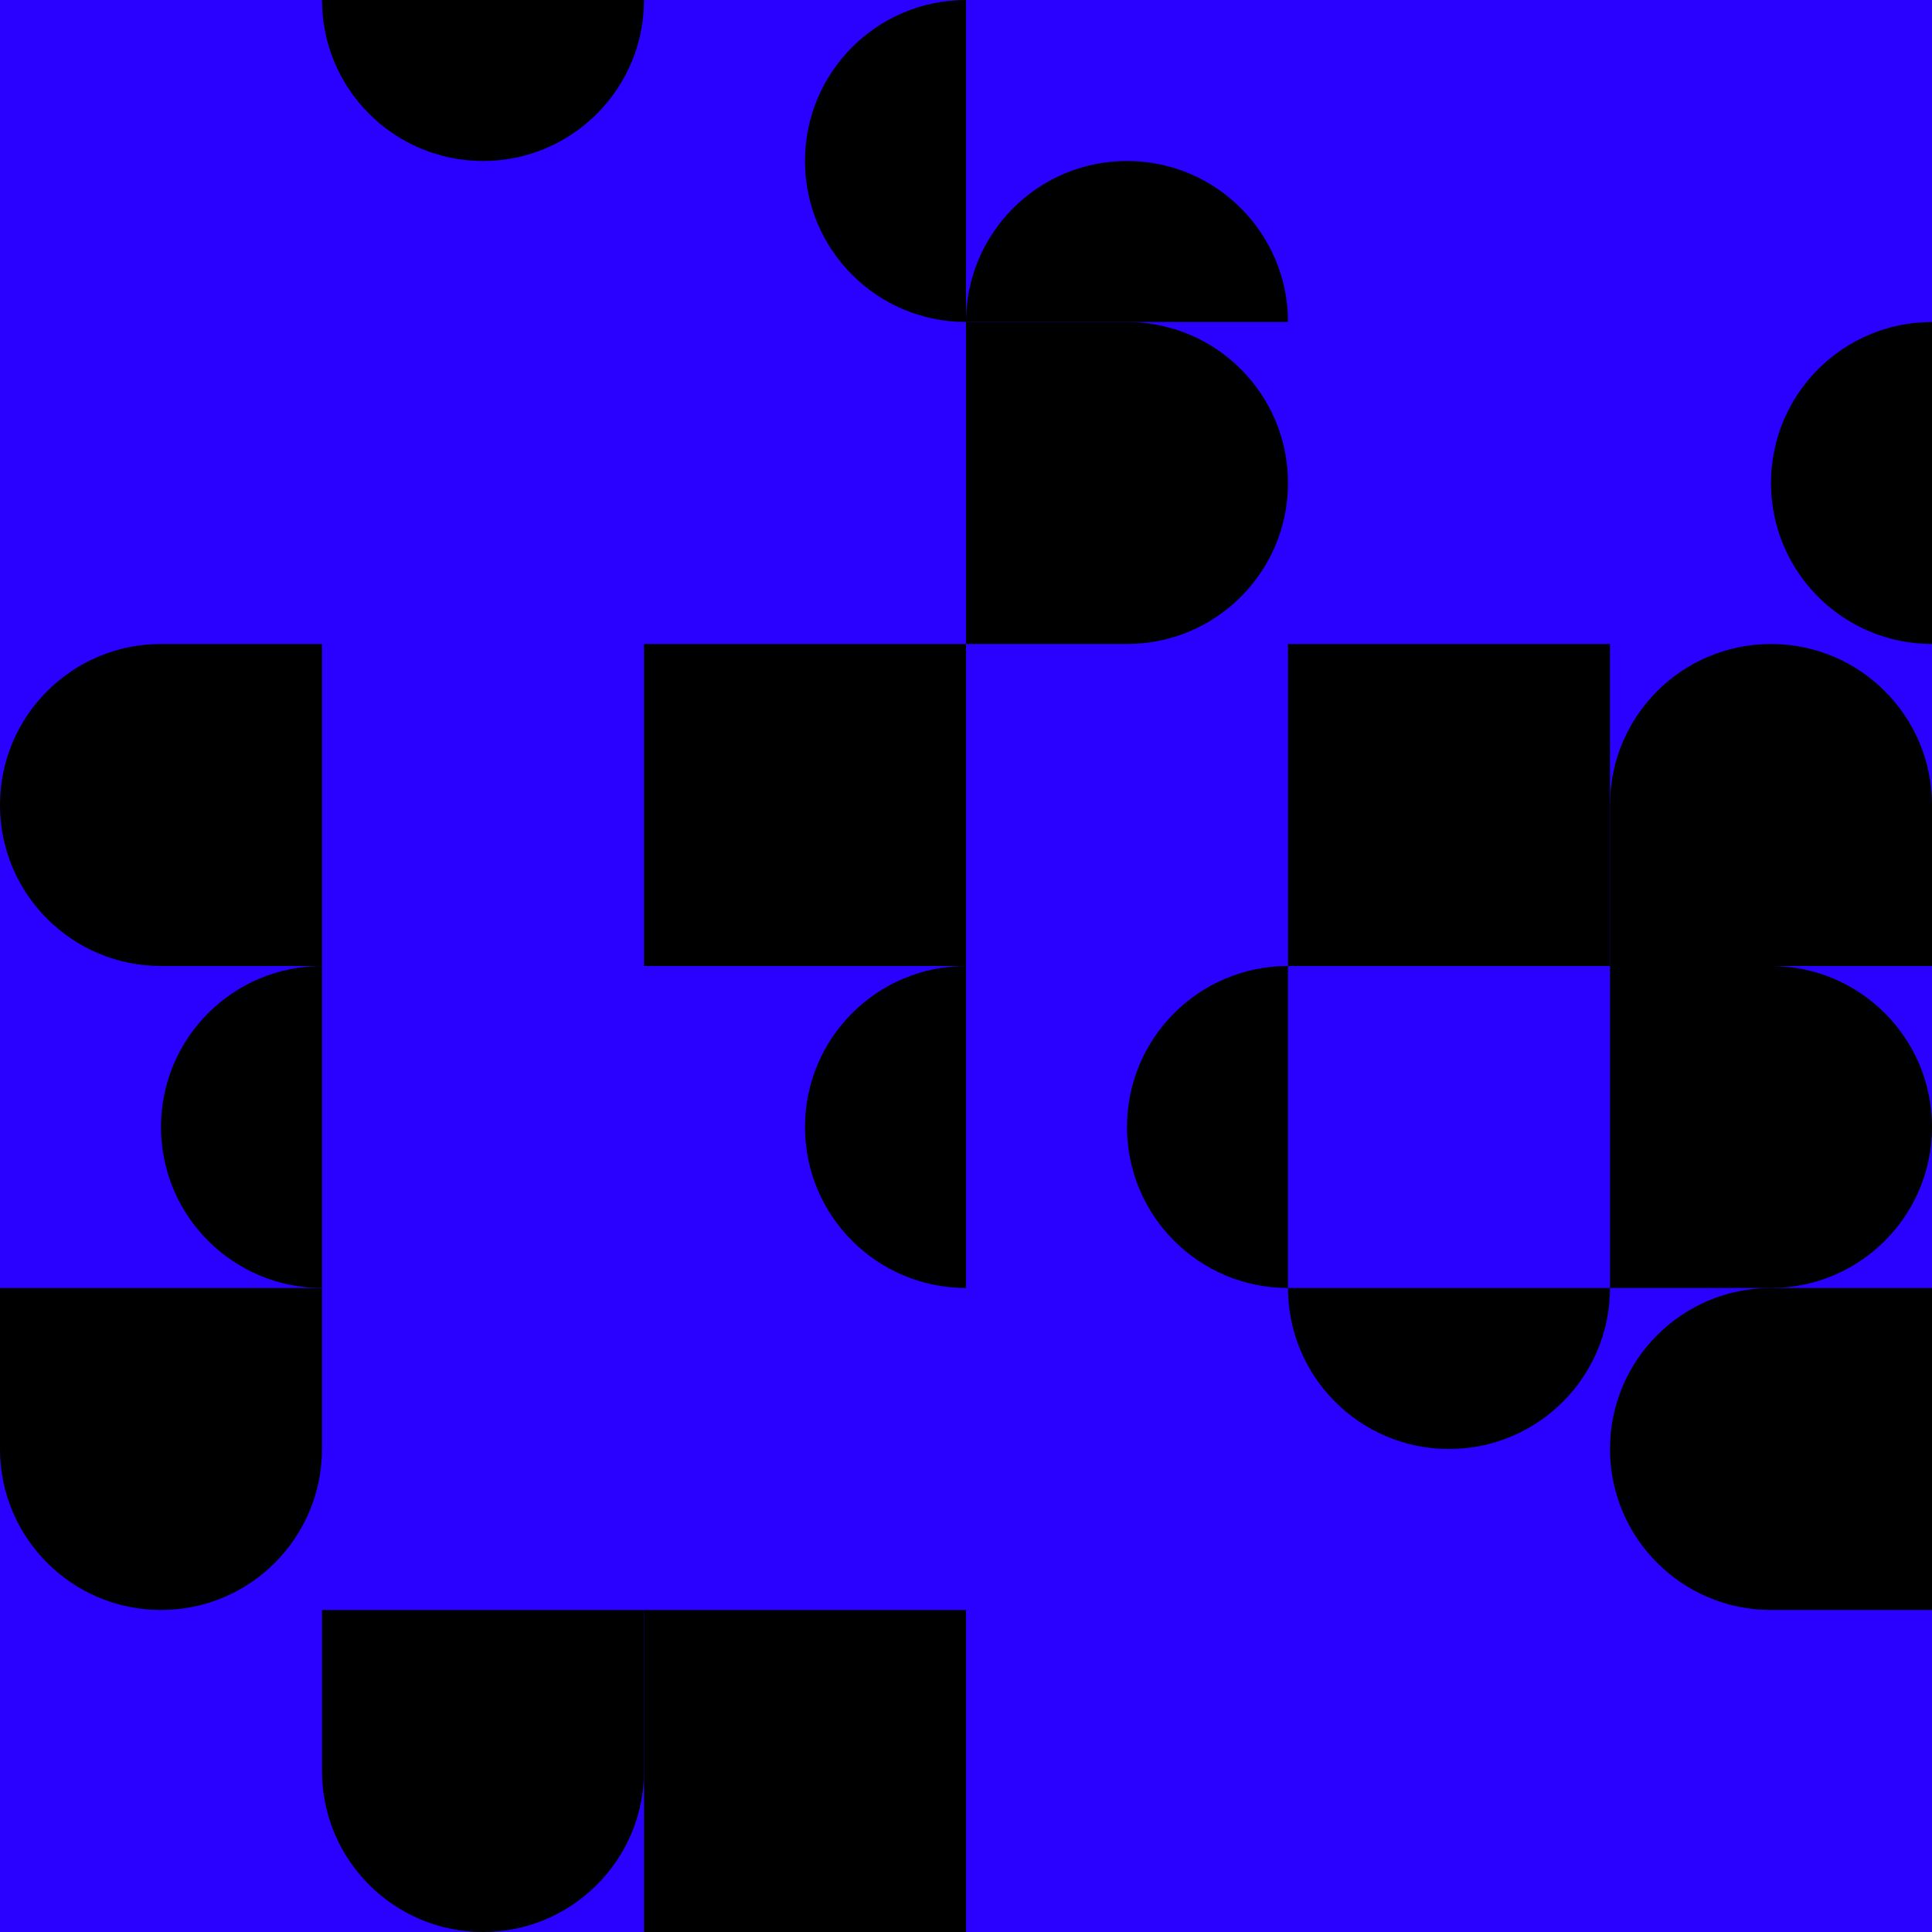
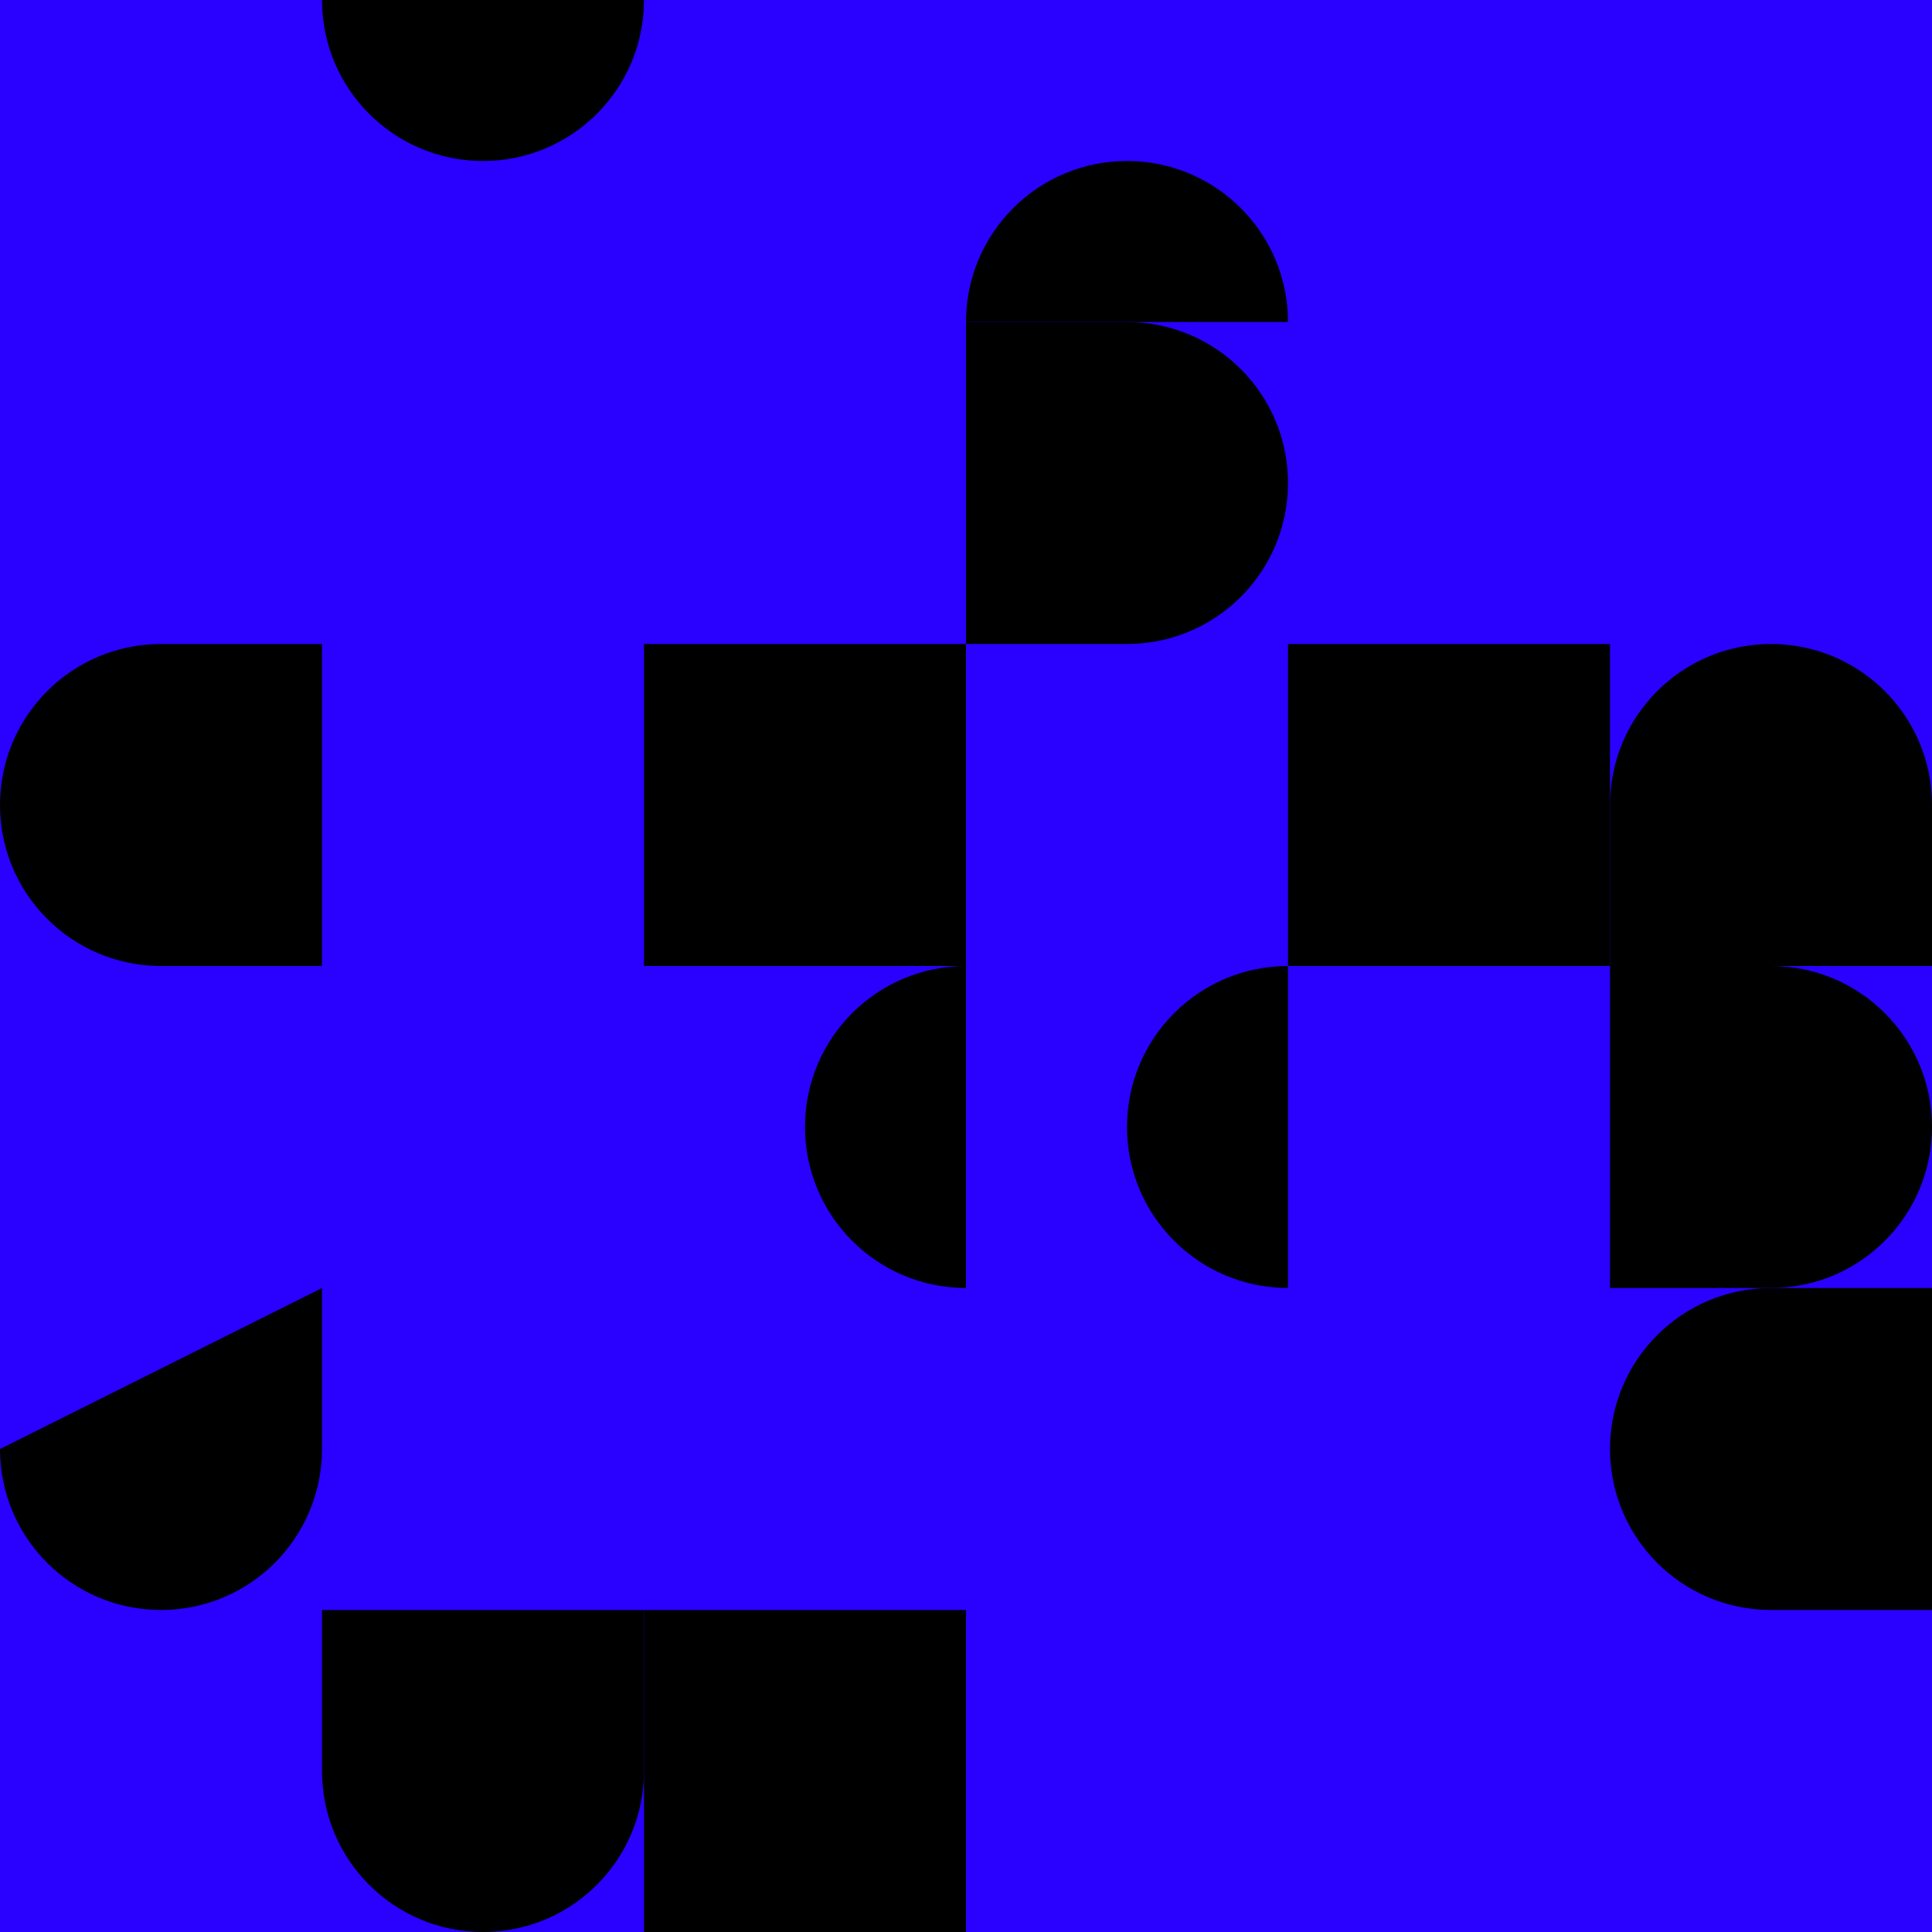
<svg xmlns="http://www.w3.org/2000/svg" width="600" height="600" viewBox="0 0 600 600">
  <rect width="600" height="600" fill="#2a00ff" />
  <g transform="translate(100.00, 0.00)">
    <g transformOrigin="center" transform="scale(1.00, 1.00)">
      <g transformOrigin="center" transform="rotate(0.00, 50, 50)" opacity="1">
        <svg width="100" height="100" viewBox="0 0 100 100" fill="#401e1a">
          <g clip-path="url(#clip0)">
            <path d="M50 50C77.614 50 100 27.614 100 0L-4.37114e-06 8.74228e-06C-1.95703e-06 27.614 22.386 50 50 50Z" fill="current" />
          </g>
          <defs>
            <clipPath id="clip0">
              <rect width="100" height="100" fill="white" />
            </clipPath>
          </defs>
        </svg>
      </g>
    </g>
  </g>
  <g transform="translate(200.00, 0.00)">
    <g transformOrigin="center" transform="scale(1.00, 1.00)">
      <g transformOrigin="center" transform="rotate(0.00, 50, 50)" opacity="1">
        <svg width="100" height="100" viewBox="0 0 100 100" fill="#0cff00">
          <g clip-path="url(#clip0)">
            <path d="M50 50C50 77.614 72.386 100 100 100L100 5.96244e-07C72.386 2.66948e-07 50 22.386 50 50Z" fill="current" />
          </g>
          <defs>
            <clipPath id="clip0">
-               <rect width="100" height="100" fill="white" />
-             </clipPath>
+               </clipPath>
          </defs>
        </svg>
      </g>
    </g>
  </g>
  <g transform="translate(300.00, 0.00)">
    <g transformOrigin="center" transform="scale(1.00, 1.00)">
      <g transformOrigin="center" transform="rotate(0.00, 50, 50)" opacity="1">
        <svg width="100" height="100" viewBox="0 0 100 100" fill="#401e1a">
          <path d="M50 50C22.386 50 0 72.386 0 100H100C100 72.386 77.614 50 50 50Z" fill="current" />
        </svg>
      </g>
    </g>
  </g>
  <g transform="translate(300.00, 100.00)">
    <g transformOrigin="center" transform="scale(1.00, 1.00)">
      <g transformOrigin="center" transform="rotate(0.00, 50, 50)" opacity="1">
        <svg width="100" height="100" viewBox="0 0 100 100" fill="#401e1a">
          <g clip-path="url(#clip0)">
            <path fill-rule="evenodd" clip-rule="evenodd" d="M50 -2.18557e-06C77.614 -9.78513e-07 100 22.386 100 50C100 77.614 77.614 100 50 100L-4.37114e-06 100L0 -4.37114e-06L50 -2.18557e-06Z" fill="current" />
          </g>
          <defs>
            <clipPath id="clip0">
              <rect width="100" height="100" fill="white" transform="translate(100) rotate(90)" />
            </clipPath>
          </defs>
        </svg>
      </g>
    </g>
  </g>
  <g transform="translate(500.00, 100.00)">
    <g transformOrigin="center" transform="scale(1.00, 1.00)">
      <g transformOrigin="center" transform="rotate(0.00, 50, 50)" opacity="1">
        <svg width="100" height="100" viewBox="0 0 100 100" fill="#00ff7e">
          <g clip-path="url(#clip0)">
+             </g>
+           <defs>
+             <clipPath id="clip0">
+               </clipPath>
+           </defs>
+         </svg>
+       </g>
+     </g>
+   </g>
+   <g transform="translate(0.00, 200.00)">
+     <g transformOrigin="center" transform="scale(1.00, 1.00)">
+       <g transformOrigin="center" transform="rotate(0.00, 50, 50)" opacity="1">
+         <svg width="100" height="100" viewBox="0 0 100 100" fill="#0cff00">
+           <g clip-path="url(#clip0)">
+             <path fill-rule="evenodd" clip-rule="evenodd" d="M50 100C22.386 100 -9.78513e-07 77.614 -2.18557e-06 50C-3.39263e-06 22.386 22.386 -9.78513e-07 50 -2.18557e-06L100 -4.37114e-06L100 100L50 100Z" fill="current" />
+           </g>
+           <defs>
+             <clipPath id="clip0">
+               <rect width="100" height="100" fill="white" />
+             </clipPath>
+           </defs>
+         </svg>
+       </g>
+     </g>
+   </g>
+   <g transform="translate(200.00, 200.00)">
+     <g transformOrigin="center" transform="scale(1.00, 1.00)">
+       <g transformOrigin="center" transform="rotate(0.00, 50, 50)" opacity="1">
+         <svg width="100" height="100" viewBox="0 0 100 100" fill="#0cff00">
+           <rect width="100" height="100" fill="current" />
+         </svg>
+       </g>
+     </g>
+   </g>
+   <g transform="translate(400.00, 200.00)">
+     <g transformOrigin="center" transform="scale(1.00, 1.00)">
+       <g transformOrigin="center" transform="rotate(0.00, 50, 50)" opacity="1">
+         <svg width="100" height="100" viewBox="0 0 100 100" fill="#00ff7e">
+           <rect width="100" height="100" fill="current" />
+         </svg>
+       </g>
+     </g>
+   </g>
+   <g transform="translate(500.00, 200.00)">
+     <g transformOrigin="center" transform="scale(1.00, 1.00)">
+       <g transformOrigin="center" transform="rotate(0.00, 50, 50)" opacity="1">
+         <svg width="100" height="100" viewBox="0 0 100 100" fill="#00ff7e">
+           <path fill-rule="evenodd" clip-rule="evenodd" d="M0 50C0 22.386 22.386 0 50 0C77.614 0 100 22.386 100 50V100H0V50Z" fill="current" />
+         </svg>
+       </g>
+     </g>
+   </g>
+   <g transform="translate(0.00, 300.00)">
+     <g transformOrigin="center" transform="scale(1.00, 1.00)">
+       <g transformOrigin="center" transform="rotate(0.00, 50, 50)" opacity="1">
+         <svg width="100" height="100" viewBox="0 0 100 100" fill="#0cff00">
+           <g clip-path="url(#clip0)">
+             <path d="M50 50C50 77.614 72.386 100 100 100L100 5.96244e-07C72.386 2.66948e-07 50 22.386 50 50Z" fill="current" />
+           </g>
+           <defs>
+             <clipPath id="clip0">
+               </clipPath>
+           </defs>
+         </svg>
+       </g>
+     </g>
+   </g>
+   <g transform="translate(200.00, 300.00)">
+     <g transformOrigin="center" transform="scale(1.00, 1.00)">
+       <g transformOrigin="center" transform="rotate(0.00, 50, 50)" opacity="1">
+         <svg width="100" height="100" viewBox="0 0 100 100" fill="#401e1a">
+           <g clip-path="url(#clip0)">
            <path d="M50 50C50 77.614 72.386 100 100 100L100 -2.18557e-06C72.386 -9.78513e-07 50 22.386 50 50Z" fill="current" />
          </g>
          <defs>
            <clipPath id="clip0">
              <rect width="100" height="100" fill="white" />
            </clipPath>
          </defs>
        </svg>
      </g>
    </g>
  </g>
-   <g transform="translate(0.00, 200.00)">
-     <g transformOrigin="center" transform="scale(1.00, 1.00)">
-       <g transformOrigin="center" transform="rotate(0.00, 50, 50)" opacity="1">
-         <svg width="100" height="100" viewBox="0 0 100 100" fill="#0cff00">
+   <g transform="translate(300.00, 300.00)">
+     <g transformOrigin="center" transform="scale(1.00, 1.00)">
+       <g transformOrigin="center" transform="rotate(0.00, 50, 50)" opacity="1">
+         <svg width="100" height="100" viewBox="0 0 100 100" fill="#00ff7e">
+           <g clip-path="url(#clip0)">
+             <path d="M50 50C50 77.614 72.386 100 100 100L100 5.96244e-07C72.386 2.66948e-07 50 22.386 50 50Z" fill="current" />
+           </g>
+           <defs>
+             <clipPath id="clip0">
+               <rect width="100" height="100" fill="white" />
+             </clipPath>
+           </defs>
+         </svg>
+       </g>
+     </g>
+   </g>
+   <g transform="translate(500.00, 300.00)">
+     <g transformOrigin="center" transform="scale(1.00, 1.00)">
+       <g transformOrigin="center" transform="rotate(0.00, 50, 50)" opacity="1">
+         <svg width="100" height="100" viewBox="0 0 100 100" fill="#0cff00">
+           <g clip-path="url(#clip0)">
+             <path fill-rule="evenodd" clip-rule="evenodd" d="M50 -2.18557e-06C77.614 -9.78513e-07 100 22.386 100 50C100 77.614 77.614 100 50 100L-4.37114e-06 100L0 -4.37114e-06L50 -2.18557e-06Z" fill="current" />
+           </g>
+           <defs>
+             <clipPath id="clip0">
+               <rect width="100" height="100" fill="white" transform="translate(100) rotate(90)" />
+             </clipPath>
+           </defs>
+         </svg>
+       </g>
+     </g>
+   </g>
+   <g transform="translate(0.00, 400.00)">
+     <g transformOrigin="center" transform="scale(1.00, 1.00)">
+       <g transformOrigin="center" transform="rotate(0.00, 50, 50)" opacity="1">
+         <svg width="100" height="100" viewBox="0 0 100 100" fill="#000080">
+           <g clip-path="url(#clip0)">
+             <path fill-rule="evenodd" clip-rule="evenodd" d="M100 50C100 77.614 77.614 100 50 100C22.386 100 -1.95703e-06 77.614 -4.37114e-06 50L100 0L100 50Z" fill="current" />
+           </g>
+           <defs>
+             <clipPath id="clip0">
+               <rect width="100" height="100" fill="white" transform="translate(100 100) rotate(180)" />
+             </clipPath>
+           </defs>
+         </svg>
+       </g>
+     </g>
+   </g>
+   <g transform="translate(400.00, 400.00)">
+     <g transformOrigin="center" transform="scale(1.00, 1.00)">
+       <g transformOrigin="center" transform="rotate(0.00, 50, 50)" opacity="1">
+         <svg width="100" height="100" viewBox="0 0 100 100" fill="#000080">
+           <g clip-path="url(#clip0)">
+             </g>
+           <defs>
+             <clipPath id="clip0">
+               <rect width="100" height="100" fill="white" />
+             </clipPath>
+           </defs>
+         </svg>
+       </g>
+     </g>
+   </g>
+   <g transform="translate(500.00, 400.00)">
+     <g transformOrigin="center" transform="scale(1.00, 1.00)">
+       <g transformOrigin="center" transform="rotate(0.00, 50, 50)" opacity="1">
+         <svg width="100" height="100" viewBox="0 0 100 100" fill="#401e1a">
          <g clip-path="url(#clip0)">
            <path fill-rule="evenodd" clip-rule="evenodd" d="M50 100C22.386 100 -9.78513e-07 77.614 -2.18557e-06 50C-3.39263e-06 22.386 22.386 -9.78513e-07 50 -2.18557e-06L100 -4.37114e-06L100 100L50 100Z" fill="current" />
          </g>
          <defs>
            <clipPath id="clip0">
              <rect width="100" height="100" fill="white" />
            </clipPath>
          </defs>
        </svg>
      </g>
    </g>
  </g>
-   <g transform="translate(200.00, 200.00)">
-     <g transformOrigin="center" transform="scale(1.00, 1.00)">
-       <g transformOrigin="center" transform="rotate(0.00, 50, 50)" opacity="1">
-         <svg width="100" height="100" viewBox="0 0 100 100" fill="#0cff00">
+   <g transform="translate(100.00, 500.00)">
+     <g transformOrigin="center" transform="scale(1.00, 1.00)">
+       <g transformOrigin="center" transform="rotate(0.00, 50, 50)" opacity="1">
+         <svg width="100" height="100" viewBox="0 0 100 100" fill="#000080">
+           <g clip-path="url(#clip0)">
+             <path fill-rule="evenodd" clip-rule="evenodd" d="M100 50C100 77.614 77.614 100 50 100C22.386 100 -1.95703e-06 77.614 -4.37114e-06 50L-8.74228e-06 8.74228e-06L100 0L100 50Z" fill="current" />
+           </g>
+           <defs>
+             <clipPath id="clip0">
+               <rect width="100" height="100" fill="white" transform="translate(100 100) rotate(180)" />
+             </clipPath>
+           </defs>
+         </svg>
+       </g>
+     </g>
+   </g>
+   <g transform="translate(200.00, 500.00)">
+     <g transformOrigin="center" transform="scale(1.00, 1.00)">
+       <g transformOrigin="center" transform="rotate(0.00, 50, 50)" opacity="1">
+         <svg width="100" height="100" viewBox="0 0 100 100" fill="#00ff7e">
          <rect width="100" height="100" fill="current" />
        </svg>
      </g>
    </g>
  </g>
-   <g transform="translate(400.00, 200.00)">
-     <g transformOrigin="center" transform="scale(1.00, 1.00)">
-       <g transformOrigin="center" transform="rotate(0.00, 50, 50)" opacity="1">
-         <svg width="100" height="100" viewBox="0 0 100 100" fill="#00ff7e">
-           <rect width="100" height="100" fill="current" />
-         </svg>
-       </g>
-     </g>
-   </g>
-   <g transform="translate(500.00, 200.00)">
-     <g transformOrigin="center" transform="scale(1.00, 1.00)">
-       <g transformOrigin="center" transform="rotate(0.00, 50, 50)" opacity="1">
-         <svg width="100" height="100" viewBox="0 0 100 100" fill="#00ff7e">
-           <path fill-rule="evenodd" clip-rule="evenodd" d="M0 50C0 22.386 22.386 0 50 0C77.614 0 100 22.386 100 50V100H0V50Z" fill="current" />
-         </svg>
-       </g>
-     </g>
-   </g>
-   <g transform="translate(0.00, 300.00)">
-     <g transformOrigin="center" transform="scale(1.00, 1.00)">
-       <g transformOrigin="center" transform="rotate(0.00, 50, 50)" opacity="1">
-         <svg width="100" height="100" viewBox="0 0 100 100" fill="#0cff00">
-           <g clip-path="url(#clip0)">
-             <path d="M50 50C50 77.614 72.386 100 100 100L100 5.96244e-07C72.386 2.66948e-07 50 22.386 50 50Z" fill="current" />
-           </g>
-           <defs>
-             <clipPath id="clip0">
-               <rect width="100" height="100" fill="white" />
-             </clipPath>
-           </defs>
-         </svg>
-       </g>
-     </g>
-   </g>
-   <g transform="translate(200.00, 300.00)">
-     <g transformOrigin="center" transform="scale(1.00, 1.00)">
-       <g transformOrigin="center" transform="rotate(0.00, 50, 50)" opacity="1">
-         <svg width="100" height="100" viewBox="0 0 100 100" fill="#401e1a">
-           <g clip-path="url(#clip0)">
-             <path d="M50 50C50 77.614 72.386 100 100 100L100 -2.18557e-06C72.386 -9.78513e-07 50 22.386 50 50Z" fill="current" />
-           </g>
-           <defs>
-             <clipPath id="clip0">
-               <rect width="100" height="100" fill="white" />
-             </clipPath>
-           </defs>
-         </svg>
-       </g>
-     </g>
-   </g>
-   <g transform="translate(300.00, 300.00)">
-     <g transformOrigin="center" transform="scale(1.00, 1.00)">
-       <g transformOrigin="center" transform="rotate(0.00, 50, 50)" opacity="1">
-         <svg width="100" height="100" viewBox="0 0 100 100" fill="#00ff7e">
-           <g clip-path="url(#clip0)">
-             <path d="M50 50C50 77.614 72.386 100 100 100L100 5.96244e-07C72.386 2.66948e-07 50 22.386 50 50Z" fill="current" />
-           </g>
-           <defs>
-             <clipPath id="clip0">
-               <rect width="100" height="100" fill="white" />
-             </clipPath>
-           </defs>
-         </svg>
-       </g>
-     </g>
-   </g>
-   <g transform="translate(500.00, 300.00)">
-     <g transformOrigin="center" transform="scale(1.00, 1.00)">
-       <g transformOrigin="center" transform="rotate(0.00, 50, 50)" opacity="1">
-         <svg width="100" height="100" viewBox="0 0 100 100" fill="#0cff00">
-           <g clip-path="url(#clip0)">
-             <path fill-rule="evenodd" clip-rule="evenodd" d="M50 -2.18557e-06C77.614 -9.78513e-07 100 22.386 100 50C100 77.614 77.614 100 50 100L-4.37114e-06 100L0 -4.37114e-06L50 -2.18557e-06Z" fill="current" />
-           </g>
-           <defs>
-             <clipPath id="clip0">
-               <rect width="100" height="100" fill="white" transform="translate(100) rotate(90)" />
-             </clipPath>
-           </defs>
-         </svg>
-       </g>
-     </g>
-   </g>
-   <g transform="translate(0.00, 400.00)">
-     <g transformOrigin="center" transform="scale(1.00, 1.00)">
-       <g transformOrigin="center" transform="rotate(0.00, 50, 50)" opacity="1">
-         <svg width="100" height="100" viewBox="0 0 100 100" fill="#000080">
-           <g clip-path="url(#clip0)">
-             <path fill-rule="evenodd" clip-rule="evenodd" d="M100 50C100 77.614 77.614 100 50 100C22.386 100 -1.95703e-06 77.614 -4.37114e-06 50L-8.74228e-06 8.74228e-06L100 0L100 50Z" fill="current" />
-           </g>
-           <defs>
-             <clipPath id="clip0">
-               <rect width="100" height="100" fill="white" transform="translate(100 100) rotate(180)" />
-             </clipPath>
-           </defs>
-         </svg>
-       </g>
-     </g>
-   </g>
-   <g transform="translate(400.00, 400.00)">
-     <g transformOrigin="center" transform="scale(1.00, 1.00)">
-       <g transformOrigin="center" transform="rotate(0.00, 50, 50)" opacity="1">
-         <svg width="100" height="100" viewBox="0 0 100 100" fill="#000080">
-           <g clip-path="url(#clip0)">
-             <path d="M50 50C77.614 50 100 27.614 100 0L-4.37114e-06 8.74228e-06C-1.95703e-06 27.614 22.386 50 50 50Z" fill="current" />
-           </g>
-           <defs>
-             <clipPath id="clip0">
-               <rect width="100" height="100" fill="white" />
-             </clipPath>
-           </defs>
-         </svg>
-       </g>
-     </g>
-   </g>
-   <g transform="translate(500.00, 400.00)">
-     <g transformOrigin="center" transform="scale(1.00, 1.00)">
-       <g transformOrigin="center" transform="rotate(0.00, 50, 50)" opacity="1">
-         <svg width="100" height="100" viewBox="0 0 100 100" fill="#401e1a">
-           <g clip-path="url(#clip0)">
-             <path fill-rule="evenodd" clip-rule="evenodd" d="M50 100C22.386 100 -9.78513e-07 77.614 -2.18557e-06 50C-3.39263e-06 22.386 22.386 -9.78513e-07 50 -2.18557e-06L100 -4.37114e-06L100 100L50 100Z" fill="current" />
-           </g>
-           <defs>
-             <clipPath id="clip0">
-               <rect width="100" height="100" fill="white" />
-             </clipPath>
-           </defs>
-         </svg>
-       </g>
-     </g>
-   </g>
-   <g transform="translate(100.00, 500.00)">
-     <g transformOrigin="center" transform="scale(1.00, 1.00)">
-       <g transformOrigin="center" transform="rotate(0.00, 50, 50)" opacity="1">
-         <svg width="100" height="100" viewBox="0 0 100 100" fill="#000080">
-           <g clip-path="url(#clip0)">
-             <path fill-rule="evenodd" clip-rule="evenodd" d="M100 50C100 77.614 77.614 100 50 100C22.386 100 -1.95703e-06 77.614 -4.37114e-06 50L-8.74228e-06 8.74228e-06L100 0L100 50Z" fill="current" />
-           </g>
-           <defs>
-             <clipPath id="clip0">
-               <rect width="100" height="100" fill="white" transform="translate(100 100) rotate(180)" />
-             </clipPath>
-           </defs>
-         </svg>
-       </g>
-     </g>
-   </g>
-   <g transform="translate(200.00, 500.00)">
-     <g transformOrigin="center" transform="scale(1.00, 1.00)">
-       <g transformOrigin="center" transform="rotate(0.00, 50, 50)" opacity="1">
-         <svg width="100" height="100" viewBox="0 0 100 100" fill="#00ff7e">
-           <rect width="100" height="100" fill="current" />
-         </svg>
-       </g>
-     </g>
-   </g>
</svg>